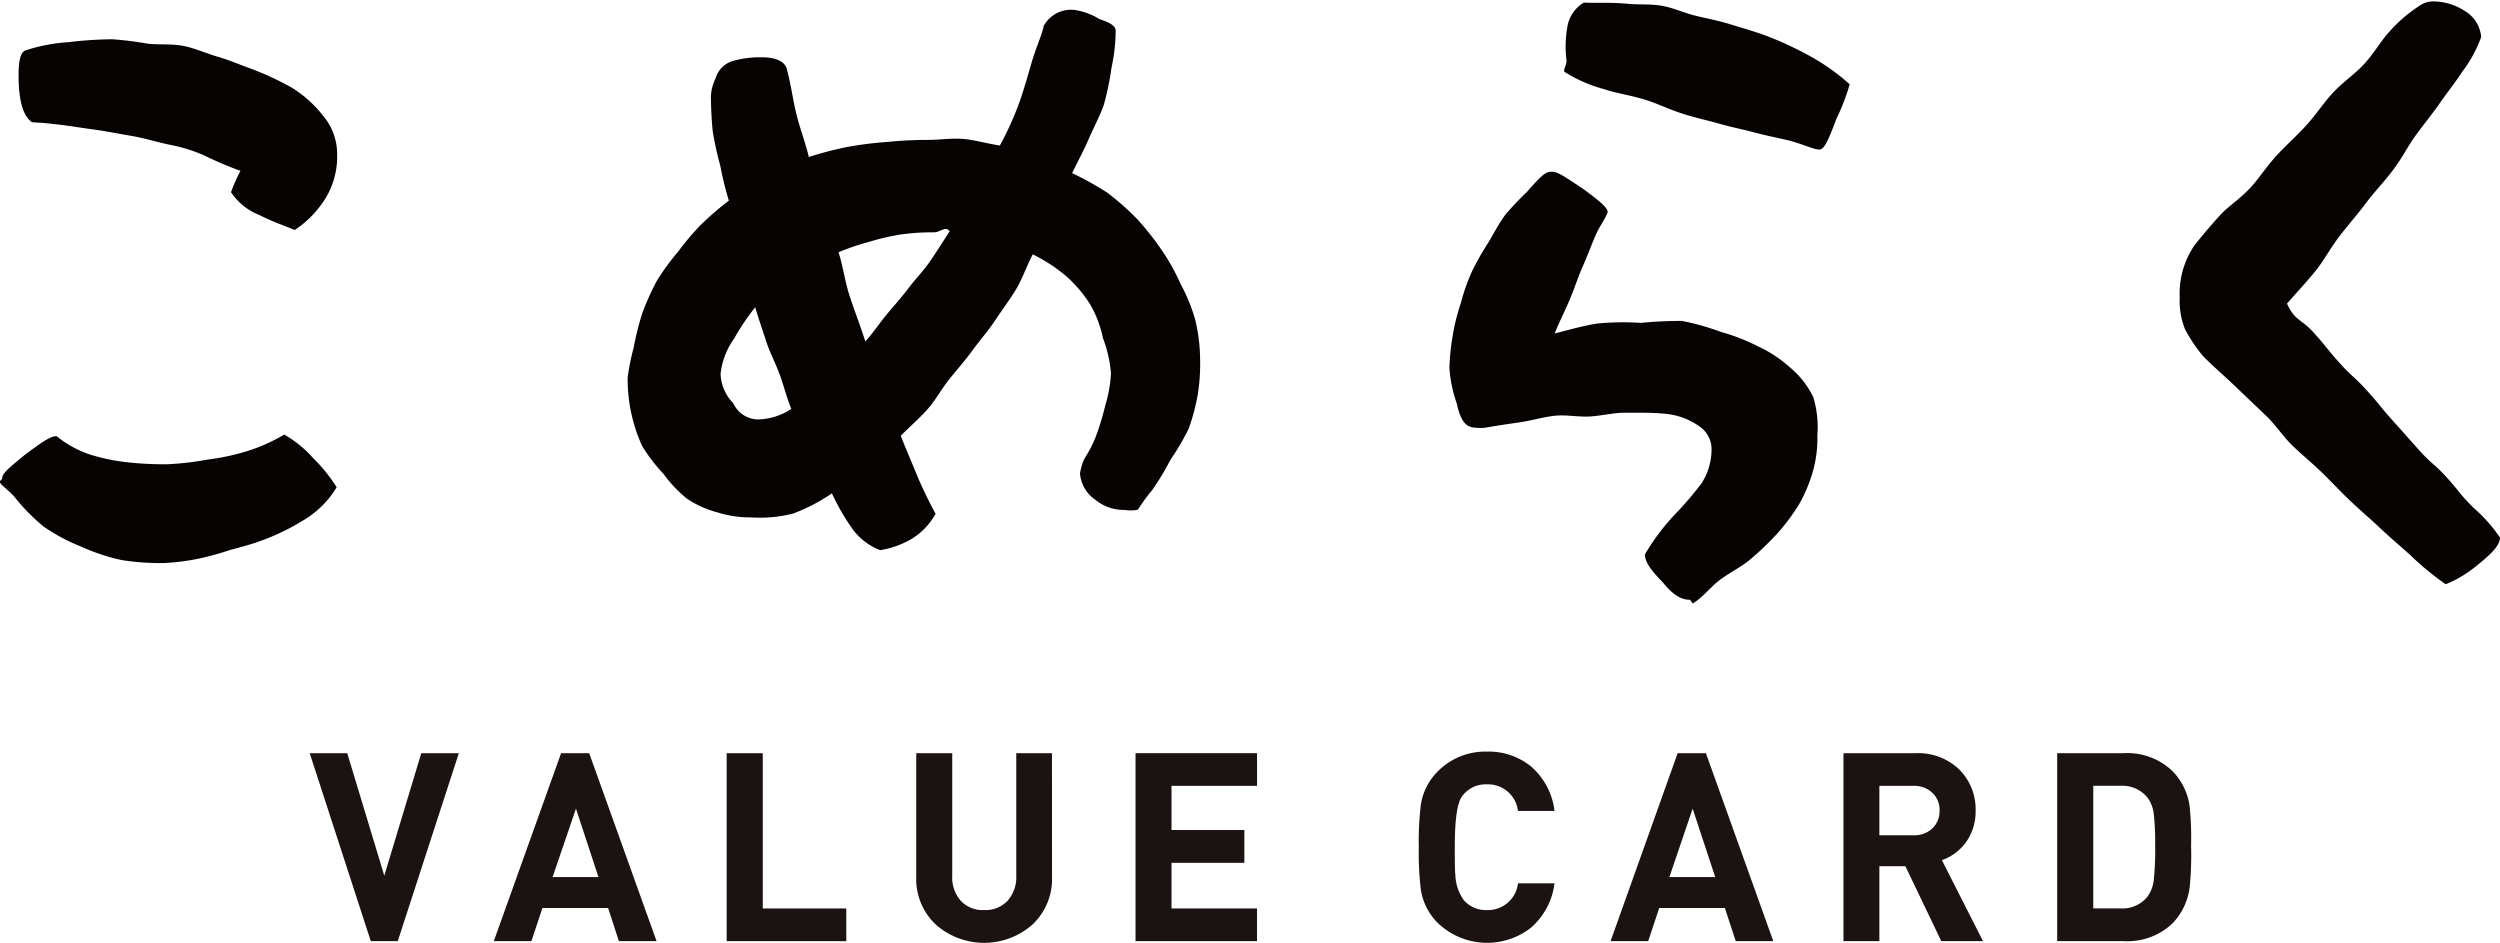
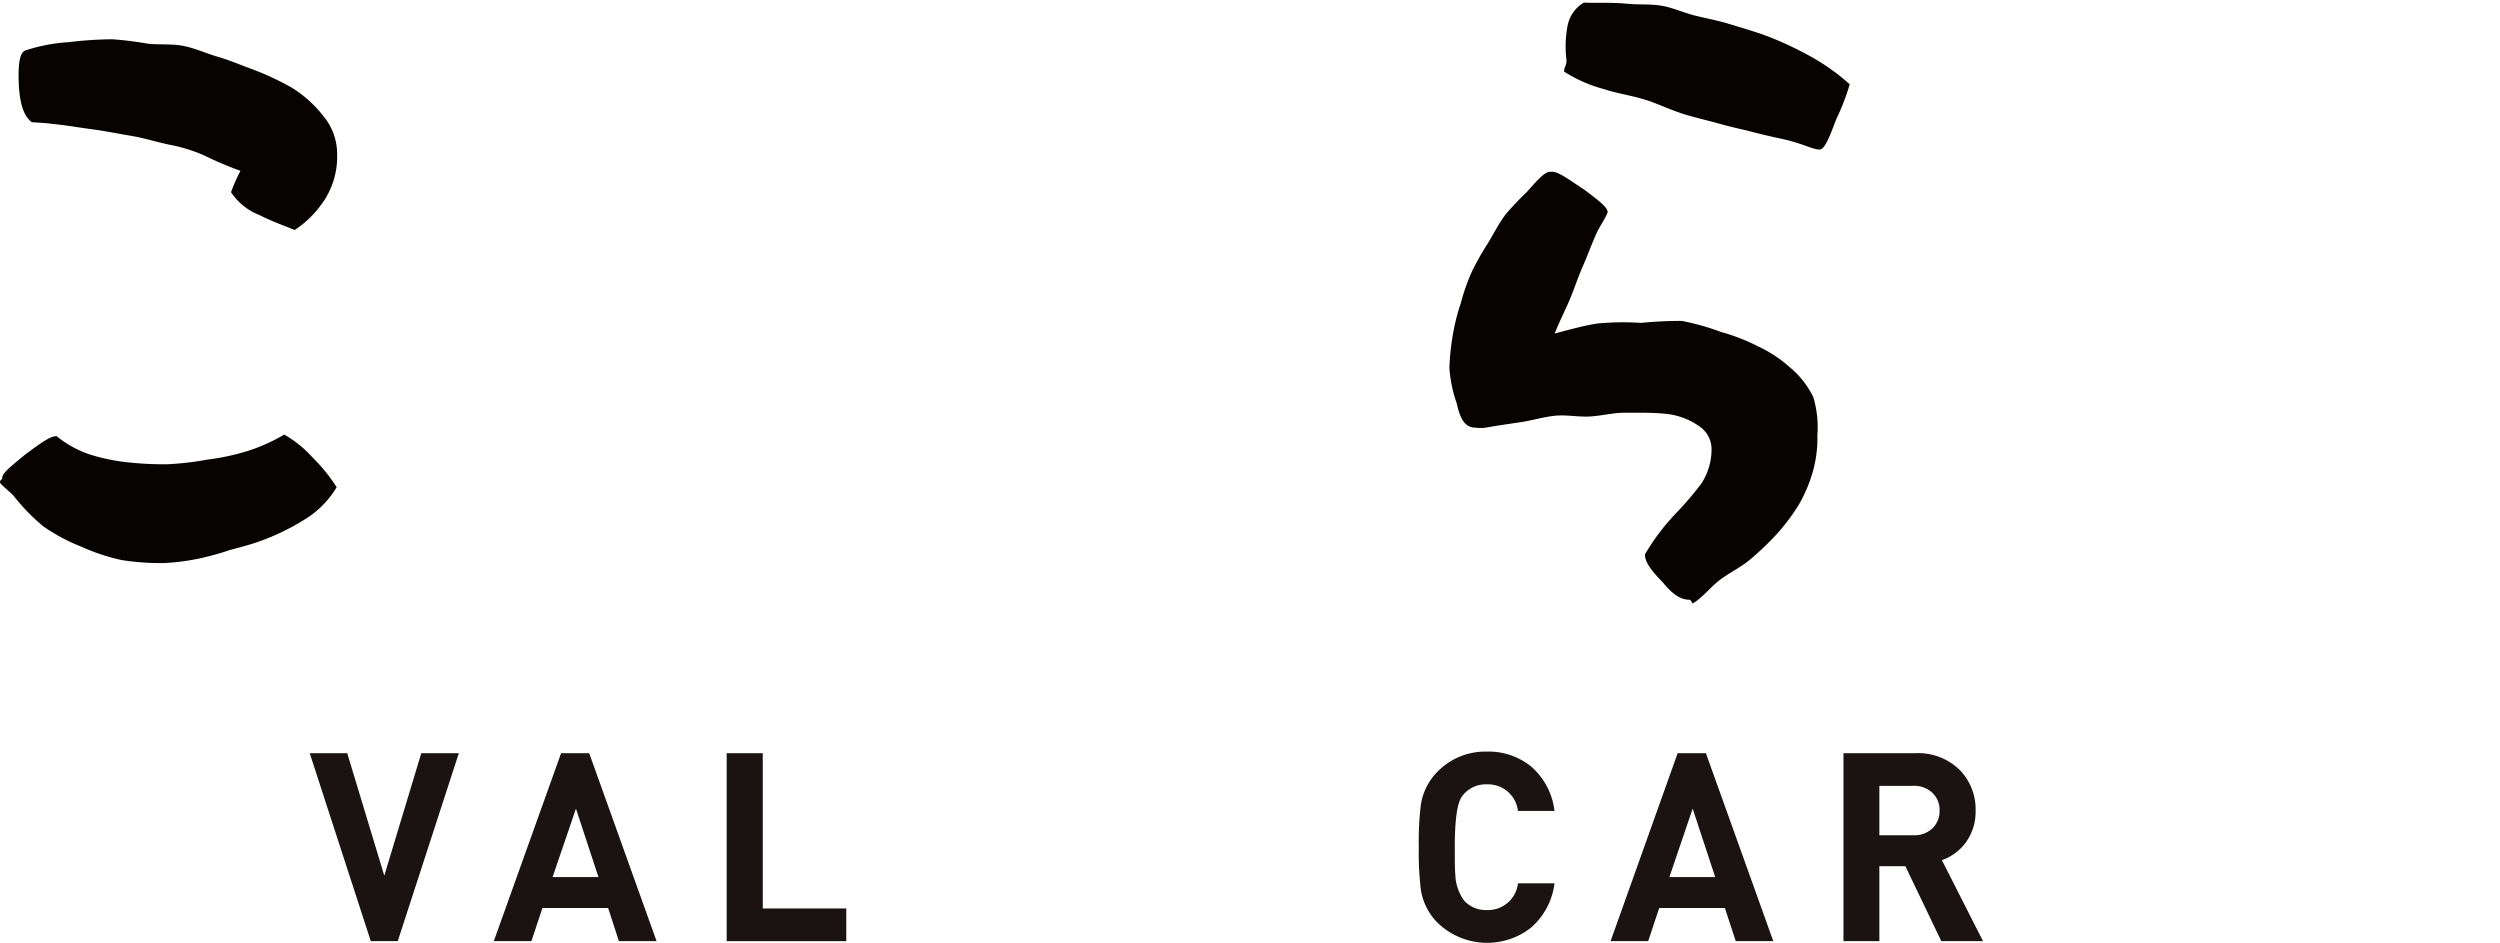
<svg xmlns="http://www.w3.org/2000/svg" width="171.935" height="64.843" viewBox="0 0 171.935 64.843">
  <defs>
    <clipPath id="a">
      <rect width="171.935" height="64.843" fill="none" />
    </clipPath>
  </defs>
  <g transform="translate(0 0)">
    <path d="M19.51,28.787l-2.544,8.423-2.548-8.423h-2.58l4.2,12.925h1.855l4.2-12.925Z" transform="translate(9.463 23.014)" fill="#1a1311" />
    <path d="M24.523,32.6l1.548,4.706H22.916ZM23.5,28.787,18.873,41.712h2.586l.759-2.28h4.517l.741,2.28h2.591L25.434,28.787Z" transform="translate(15.088 23.014)" fill="#1a1311" />
    <path d="M27.773,28.787V41.713H36V39.465H30.256V28.787Z" transform="translate(22.203 23.014)" fill="#1a1311" />
    <g transform="translate(0 0)">
      <g clip-path="url(#a)">
-         <path d="M44.357,37.286a4.3,4.3,0,0,1-1.339,3.279,5.02,5.02,0,0,1-6.663,0,4.3,4.3,0,0,1-1.337-3.279v-8.5h2.476V37.2a2.439,2.439,0,0,0,.588,1.74,2.065,2.065,0,0,0,1.6.635,2.1,2.1,0,0,0,1.616-.635,2.444,2.444,0,0,0,.6-1.74V28.787h2.456Z" transform="translate(27.995 23.013)" fill="#1a1311" />
-         <path d="M51.756,41.714H43.4V28.787h8.357v2.246H45.875V34.07h5.01v2.257h-5.01v3.138h5.881Z" transform="translate(34.695 23.013)" fill="#1a1311" />
        <path d="M63.559,37.787a4.811,4.811,0,0,1-1.619,3.05,4.892,4.892,0,0,1-6.465-.383,4.111,4.111,0,0,1-1.107-2.228,20.827,20.827,0,0,1-.142-2.924,20.619,20.619,0,0,1,.142-2.921,4.084,4.084,0,0,1,1.107-2.235,4.584,4.584,0,0,1,3.419-1.42,4.636,4.636,0,0,1,3.084,1.047,4.8,4.8,0,0,1,1.582,3.032H61.045a2.065,2.065,0,0,0-2.136-1.826,2,2,0,0,0-1.727.851c-.324.466-.48,1.616-.48,3.471,0,1,.005,1.63.038,1.888a3.164,3.164,0,0,0,.587,1.76,1.994,1.994,0,0,0,1.584.673,2.072,2.072,0,0,0,2.136-1.835Z" transform="translate(43.35 22.965)" fill="#1a1311" />
        <path d="M72.745,41.712H70.163l-.749-2.28H64.9l-.758,2.28H61.556l4.612-12.925h1.943ZM68.75,37.306,67.2,32.6,65.6,37.306Z" transform="translate(49.211 23.013)" fill="#1a1311" />
        <path d="M80.053,41.712H77.185l-2.471-5.152H72.926v5.152H70.457V28.787h4.968a4.062,4.062,0,0,1,3.036,1.162,3.859,3.859,0,0,1,1.083,2.8,3.587,3.587,0,0,1-.7,2.213,3.472,3.472,0,0,1-1.618,1.182Zm-2.985-8.979a1.619,1.619,0,0,0-.5-1.224,1.81,1.81,0,0,0-1.3-.477H72.926v3.4h2.337a1.8,1.8,0,0,0,1.3-.466,1.608,1.608,0,0,0,.5-1.231" transform="translate(56.326 23.013)" fill="#1a1311" />
-         <path d="M87.835,35.195a22.3,22.3,0,0,1-.1,2.832,4.38,4.38,0,0,1-1.171,2.456,4.489,4.489,0,0,1-3.349,1.231H78.625V28.787h4.587a4.479,4.479,0,0,1,3.349,1.238,4.31,4.31,0,0,1,1.171,2.393,21.527,21.527,0,0,1,.1,2.777m-2.471,0A17.987,17.987,0,0,0,85.272,33a2.341,2.341,0,0,0-.446-1.17,2.219,2.219,0,0,0-1.852-.8H81.106v8.432h1.868a2.2,2.2,0,0,0,1.852-.8,2.37,2.37,0,0,0,.446-1.216,19.309,19.309,0,0,0,.092-2.253" transform="translate(62.856 23.013)" fill="#1a1311" />
        <path d="M19.547,28.685a7.925,7.925,0,0,1,1.978,1.609,11.093,11.093,0,0,1,1.627,2.015,6.482,6.482,0,0,1-2.291,2.273,15.618,15.618,0,0,1-2.883,1.4c-.754.281-1.486.459-2.19.653a19.083,19.083,0,0,1-2.2.6,15.618,15.618,0,0,1-2.278.288,16.966,16.966,0,0,1-2.942-.205,13.806,13.806,0,0,1-2.795-.929A12.618,12.618,0,0,1,2.98,35,13.474,13.474,0,0,1,.939,32.9C.394,32.351,0,32.11,0,31.955s.157-.148.157-.3c0-.313.527-.729,1.575-1.594C2.82,29.254,3.455,28.8,3.849,28.8c.1,0,.054.016.139.07A7.155,7.155,0,0,0,6.3,30.094a13.525,13.525,0,0,0,2.575.511,22.839,22.839,0,0,0,2.618.124,20.221,20.221,0,0,0,2.782-.322A15.85,15.85,0,0,0,17,29.826a12.182,12.182,0,0,0,2.552-1.141M16.539,10.55a24.562,24.562,0,0,1-2.487-1.056,10.987,10.987,0,0,0-2.372-.738C10.831,8.587,9.96,8.3,9,8.139,8.151,8,7.255,7.812,6.3,7.686c-.862-.113-1.765-.277-2.728-.367-.8-.106-1.247-.077-1.4-.13-.545-.4-.894-1.35-.894-3.226,0-1.009.142-1.6.489-1.7A11.7,11.7,0,0,1,4.72,1.7a26.369,26.369,0,0,1,3-.2,23.713,23.713,0,0,1,2.453.306c.808.085,1.655-.007,2.471.158.792.162,1.555.513,2.359.747.772.225,1.524.549,2.316.837a19.862,19.862,0,0,1,2.7,1.252,8.184,8.184,0,0,1,2.2,1.958,4.083,4.083,0,0,1,.968,2.672,5.514,5.514,0,0,1-.777,2.971,7.107,7.107,0,0,1-2.141,2.217c-.74-.306-1.546-.579-2.438-1.033a4.136,4.136,0,0,1-1.942-1.567,10.983,10.983,0,0,1,.648-1.468" transform="translate(0 1.2)" fill="#070303" />
-         <path d="M54.557,11.6a20.928,20.928,0,0,1,2.418,1.344,17.616,17.616,0,0,1,2.051,1.81,18.834,18.834,0,0,1,1.69,2.136,14.113,14.113,0,0,1,1.3,2.328,12.222,12.222,0,0,1,1.009,2.465,11.882,11.882,0,0,1,.335,2.66,13.187,13.187,0,0,1-.155,2.454,13.973,13.973,0,0,1-.632,2.384,16.948,16.948,0,0,1-1.245,2.125A18.9,18.9,0,0,1,60.065,33.4c-.6.714-.9,1.245-1,1.35a2.468,2.468,0,0,1-.884.014,3.06,3.06,0,0,1-2.026-.7A2.406,2.406,0,0,1,55.1,32.231c.275-1.33.389-.83,1.085-2.5a19.067,19.067,0,0,0,.655-2.152,9.39,9.39,0,0,0,.392-2.213,8.859,8.859,0,0,0-.556-2.427,7.579,7.579,0,0,0-.88-2.316,8.945,8.945,0,0,0-1.7-1.983,11.446,11.446,0,0,0-2.239-1.452c-.417.765-.705,1.655-1.141,2.382-.446.747-.974,1.432-1.44,2.14-.477.725-1.051,1.369-1.548,2.053-.509.7-1.078,1.344-1.609,2-.542.677-.948,1.452-1.512,2.084s-1.236,1.215-1.834,1.816c.4,1.026.8,1.922,1.11,2.7a29.534,29.534,0,0,0,1.285,2.665A4.606,4.606,0,0,1,43.5,36.768a6.194,6.194,0,0,1-2.145.763,4.263,4.263,0,0,1-1.915-1.476,15.242,15.242,0,0,1-1.4-2.431,12.625,12.625,0,0,1-2.658,1.387,9.292,9.292,0,0,1-2.929.266,7.451,7.451,0,0,1-2.274-.34,6.925,6.925,0,0,1-2.113-.95,8.747,8.747,0,0,1-1.6-1.69,11.877,11.877,0,0,1-1.474-1.92,11.064,11.064,0,0,1-1-4.715,15.549,15.549,0,0,1,.407-2.037,19.968,19.968,0,0,1,.6-2.393,17.52,17.52,0,0,1,1.017-2.257,16.912,16.912,0,0,1,1.458-1.988,17.506,17.506,0,0,1,1.585-1.866,20.758,20.758,0,0,1,1.893-1.628,22.275,22.275,0,0,1-.59-2.4,22.736,22.736,0,0,1-.522-2.379c-.076-.8-.121-1.611-.121-2.436a3.085,3.085,0,0,1,.315-1.184A1.764,1.764,0,0,1,31.22,3.887,6.915,6.915,0,0,1,33.2,3.633c.947,0,1.517.257,1.709.711.317,1.123.437,2.181.669,3.122.279,1.135.657,2.082.873,3.025A23.824,23.824,0,0,1,39.107,9.8a24.962,24.962,0,0,1,2.753-.345,26.728,26.728,0,0,1,2.766-.139c.835,0,1.65-.139,2.472-.065.794.07,1.636.327,2.49.45a21.211,21.211,0,0,0,1.342-2.962c.324-.909.606-1.94.939-3.063.34-1.018.641-1.7.738-2.2A2.133,2.133,0,0,1,54.756.383a4.529,4.529,0,0,1,1.682.624c.741.252,1.117.461,1.117.817a12.459,12.459,0,0,1-.288,2.535,19.773,19.773,0,0,1-.524,2.534c-.259.759-.682,1.521-1.044,2.361-.32.749-.743,1.535-1.144,2.35M30.381,25.365a3.04,3.04,0,0,0,.876,2.062,1.9,1.9,0,0,0,1.69,1.114,4.347,4.347,0,0,0,2.3-.725c-.311-.758-.518-1.593-.8-2.368-.275-.754-.666-1.479-.93-2.285-.245-.752-.506-1.508-.754-2.334a15.53,15.53,0,0,0-1.445,2.145,5.09,5.09,0,0,0-.93,2.391m9.949-2.19c.54-.587.991-1.281,1.483-1.87s1.024-1.179,1.492-1.8,1.02-1.179,1.468-1.828c.434-.632.929-1.411,1.359-2.084-.319-.381-.612.085-1.108.079a15.589,15.589,0,0,0-2.273.151,15.965,15.965,0,0,0-2.212.52,15.943,15.943,0,0,0-2.05.7c.329,1.053.443,2.044.777,3.055.326.988.722,2,1.063,3.075" transform="translate(19.175 0.306)" fill="#070303" />
        <path d="M68.586,22.126a27.481,27.481,0,0,1,2.8-.135,16.973,16.973,0,0,1,2.687.758,13.441,13.441,0,0,1,2.566,1A8.719,8.719,0,0,1,78.8,25.171a6.185,6.185,0,0,1,1.625,2.059,7.184,7.184,0,0,1,.281,2.611,8.387,8.387,0,0,1-.3,2.467,10.122,10.122,0,0,1-.97,2.314,14.049,14.049,0,0,1-1.5,2.006,20.249,20.249,0,0,1-1.81,1.736c-.6.522-1.364.885-2.073,1.4-.646.47-1.168,1.195-1.909,1.659-.043,0-.153-.254-.223-.254-.594,0-1.146-.336-1.844-1.195-.79-.812-1.229-1.375-1.229-1.931a15.365,15.365,0,0,1,2.28-2.974,23.283,23.283,0,0,0,1.614-1.911,4.349,4.349,0,0,0,.687-2.354,1.9,1.9,0,0,0-.707-1.465,4.782,4.782,0,0,0-2.512-.963c-.777-.083-1.711-.07-2.757-.07-.786,0-1.584.212-2.4.259-.786.045-1.607-.135-2.42-.049-.786.085-1.569.329-2.379.448-.786.115-1.584.227-2.388.372a2.838,2.838,0,0,1-.637,0c-.716,0-1.062-.489-1.324-1.668a9.447,9.447,0,0,1-.507-2.436,16.333,16.333,0,0,1,.236-2.274,14.007,14.007,0,0,1,.554-2.2,13.906,13.906,0,0,1,.75-2.145,18.929,18.929,0,0,1,1.119-1.981c.354-.581.7-1.27,1.195-1.952a20.337,20.337,0,0,1,1.463-1.544c.727-.826,1.213-1.366,1.575-1.4.067-.005.065,0,.131,0,.412-.049,1.1.468,2.244,1.224,1.1.815,1.621,1.249,1.621,1.555-.2.506-.515.912-.756,1.42-.349.777-.628,1.56-.961,2.312s-.585,1.555-.916,2.328c-.32.749-.695,1.488-1.018,2.283,1.076-.281,2.037-.549,2.946-.689a18.858,18.858,0,0,1,3.012-.041M63.454,4.076a7.612,7.612,0,0,1,.061-2.323A2.358,2.358,0,0,1,64.649.1c.04,0,.212.014.659.014.768,0,1.553-.011,2.364.068.758.074,1.567,0,2.372.142.752.135,1.492.484,2.292.68.743.184,1.526.327,2.316.567,1.042.324,2.048.6,2.955.973a24.587,24.587,0,0,1,2.8,1.351A14.836,14.836,0,0,1,82.93,5.719a15.24,15.24,0,0,1-.923,2.393c-.5,1.326-.806,2.093-1.155,2.093-.434,0-1.173-.4-2.291-.666-.642-.149-1.411-.3-2.287-.534-.684-.185-1.458-.331-2.287-.57-.7-.2-1.477-.371-2.289-.612-1.044-.31-1.934-.759-2.775-1.024-1.1-.345-2.1-.471-2.865-.741A9.764,9.764,0,0,1,63.294,4.85c-.045-.2.16-.419.16-.774" transform="translate(44.282 0.079)" fill="#070303" />
-         <path d="M105.333,36.923c0,.561-.66,1.179-1.544,1.888a8.08,8.08,0,0,1-2.19,1.328,19.541,19.541,0,0,1-2.4-1.972c-.648-.594-1.458-1.261-2.33-2.1-.6-.545-1.269-1.126-1.965-1.79-.6-.574-1.207-1.231-1.889-1.889-.606-.587-1.3-1.15-1.972-1.8-.612-.594-1.107-1.364-1.774-2.012-.572-.558-1.288-1.224-2.147-2.053-.628-.606-1.386-1.251-2.181-2.041a10.4,10.4,0,0,1-1.263-1.87,5.14,5.14,0,0,1-.371-2.2,5.862,5.862,0,0,1,.973-3.522c.157-.207.734-.957,1.821-2.154.525-.578,1.353-1.092,2.095-1.9.572-.624,1.081-1.432,1.783-2.194.594-.646,1.306-1.278,1.994-2.023.7-.763,1.227-1.585,1.834-2.244.718-.777,1.542-1.324,2.132-1.958.765-.822,1.234-1.7,1.783-2.276A9.817,9.817,0,0,1,99.905.286a1.566,1.566,0,0,1,.754-.232,4,4,0,0,1,2.23.642,2.334,2.334,0,0,1,1.152,1.8,8.936,8.936,0,0,1-1.321,2.417c-.4.632-.968,1.335-1.571,2.2-.464.664-1.033,1.364-1.62,2.163-.5.678-.9,1.506-1.486,2.282-.608.84-1.312,1.544-1.87,2.291-.628.842-1.283,1.58-1.846,2.309-.653.848-1.116,1.735-1.681,2.433-.7.862-1.405,1.6-1.963,2.251.581,1.227.941,1,1.85,2.006s.853,1.056,1.76,2.062,1,.923,1.911,1.931.86,1.053,1.769,2.062.9,1.017,1.808,2.024,1.024.905,1.933,1.915.833,1.08,1.8,2.041a10.482,10.482,0,0,1,1.819,2.046" transform="translate(66.602 0.043)" fill="#070303" />
      </g>
    </g>
  </g>
</svg>